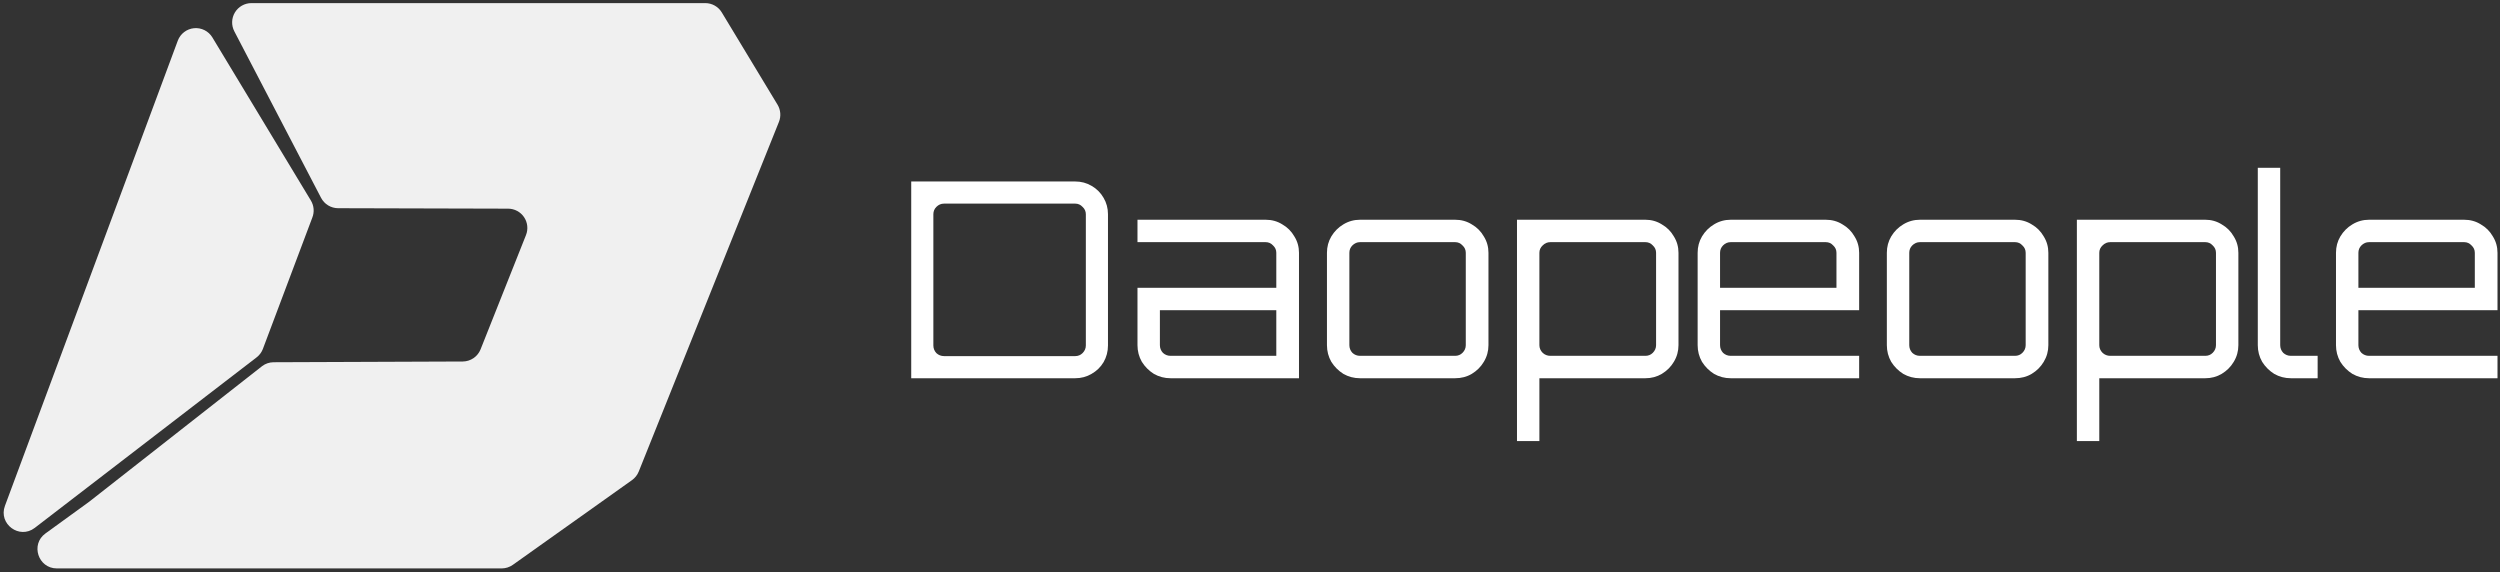
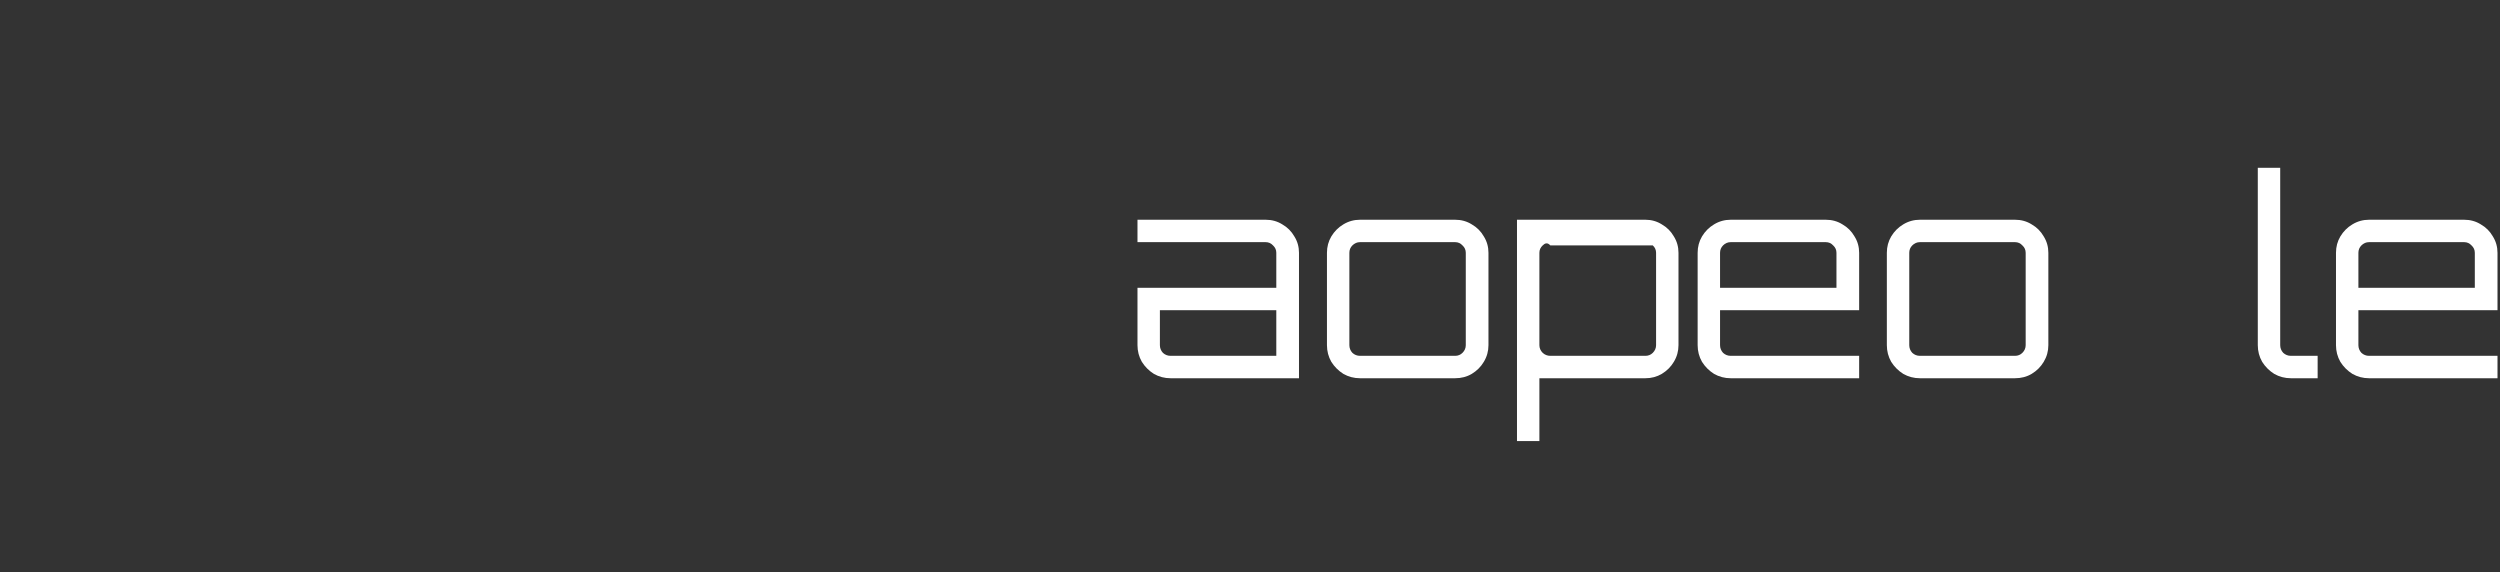
<svg xmlns="http://www.w3.org/2000/svg" width="498" height="114" viewBox="0 0 498 114" fill="none">
  <rect x="0" y="0" width="498" height="114" fill="#333333" stroke="none" />
  <g clip-path="url(#clip0_3466_1920)">
    <path d="M471.916 75.345C470.718 75.345 469.611 75.055 468.595 74.474C467.615 73.857 466.817 73.059 466.2 72.079C465.619 71.063 465.329 69.956 465.329 68.758V50.359C465.329 49.162 465.619 48.073 466.2 47.093C466.817 46.077 467.615 45.279 468.595 44.698C469.611 44.081 470.718 43.773 471.916 43.773H490.86C492.093 43.773 493.2 44.081 494.18 44.698C495.196 45.279 495.995 46.077 496.575 47.093C497.192 48.073 497.501 49.162 497.501 50.359V61.791H469.793V68.758C469.793 69.339 469.992 69.847 470.392 70.283C470.827 70.682 471.335 70.882 471.916 70.882H497.501V75.345H471.916ZM469.793 57.327H492.983V50.359C492.983 49.779 492.765 49.289 492.329 48.889C491.93 48.454 491.44 48.236 490.86 48.236H471.916C471.335 48.236 470.827 48.454 470.392 48.889C469.992 49.289 469.793 49.779 469.793 50.359V57.327Z" fill="white" />
    <path d="M456.34 75.344C455.142 75.344 454.035 75.054 453.019 74.473C452.039 73.856 451.241 73.058 450.624 72.078C450.043 71.062 449.753 69.955 449.753 68.758V33.429H454.217V68.758C454.217 69.338 454.416 69.846 454.815 70.282C455.251 70.681 455.759 70.881 456.34 70.881H461.674V75.344H456.34Z" fill="white" />
-     <path d="M413.713 87.865V43.773H439.298C440.495 43.773 441.584 44.081 442.564 44.698C443.58 45.279 444.378 46.077 444.959 47.093C445.576 48.073 445.884 49.162 445.884 50.359V68.758C445.884 69.956 445.576 71.063 444.959 72.079C444.378 73.059 443.58 73.857 442.564 74.474C441.584 75.055 440.495 75.345 439.298 75.345H418.177V87.865H413.713ZM420.354 70.882H439.298C439.878 70.882 440.368 70.682 440.768 70.283C441.203 69.847 441.421 69.339 441.421 68.758V50.359C441.421 49.779 441.203 49.289 440.768 48.889C440.368 48.454 439.878 48.236 439.298 48.236H420.354C419.773 48.236 419.265 48.454 418.83 48.889C418.394 49.289 418.177 49.779 418.177 50.359V68.758C418.177 69.339 418.394 69.847 418.83 70.283C419.265 70.682 419.773 70.882 420.354 70.882Z" fill="white" />
    <path d="M382.447 75.345C381.249 75.345 380.143 75.055 379.127 74.474C378.147 73.857 377.348 73.059 376.731 72.079C376.151 71.063 375.86 69.956 375.86 68.758V50.359C375.86 49.162 376.151 48.073 376.731 47.093C377.348 46.077 378.147 45.279 379.127 44.698C380.143 44.081 381.249 43.773 382.447 43.773H401.391C402.625 43.773 403.732 44.081 404.711 44.698C405.728 45.279 406.526 46.077 407.107 47.093C407.723 48.073 408.032 49.162 408.032 50.359V68.758C408.032 69.956 407.723 71.063 407.107 72.079C406.526 73.059 405.728 73.857 404.711 74.474C403.732 75.055 402.625 75.345 401.391 75.345H382.447ZM382.447 70.882H401.391C401.971 70.882 402.461 70.682 402.861 70.283C403.296 69.847 403.514 69.339 403.514 68.758V50.359C403.514 49.779 403.296 49.289 402.861 48.889C402.461 48.454 401.971 48.236 401.391 48.236H382.447C381.866 48.236 381.358 48.454 380.923 48.889C380.524 49.289 380.324 49.779 380.324 50.359V68.758C380.324 69.339 380.524 69.847 380.923 70.283C381.358 70.682 381.866 70.882 382.447 70.882Z" fill="white" />
    <path d="M344.757 75.345C343.559 75.345 342.452 75.055 341.436 74.474C340.456 73.857 339.658 73.059 339.041 72.079C338.46 71.063 338.17 69.956 338.17 68.758V50.359C338.17 49.162 338.46 48.073 339.041 47.093C339.658 46.077 340.456 45.279 341.436 44.698C342.452 44.081 343.559 43.773 344.757 43.773H363.7C364.934 43.773 366.041 44.081 367.021 44.698C368.037 45.279 368.835 46.077 369.416 47.093C370.033 48.073 370.342 49.162 370.342 50.359V61.791H342.634V68.758C342.634 69.339 342.833 69.847 343.232 70.283C343.668 70.682 344.176 70.882 344.757 70.882H370.342V75.345H344.757ZM342.634 57.327H365.823V50.359C365.823 49.779 365.606 49.289 365.17 48.889C364.771 48.454 364.281 48.236 363.7 48.236H344.757C344.176 48.236 343.668 48.454 343.232 48.889C342.833 49.289 342.634 49.779 342.634 50.359V57.327Z" fill="white" />
-     <path d="M302.184 87.865V43.773H327.768C328.966 43.773 330.055 44.081 331.035 44.698C332.051 45.279 332.849 46.077 333.43 47.093C334.047 48.073 334.355 49.162 334.355 50.359V68.758C334.355 69.956 334.047 71.063 333.43 72.079C332.849 73.059 332.051 73.857 331.035 74.474C330.055 75.055 328.966 75.345 327.768 75.345H306.647V87.865H302.184ZM308.825 70.882H327.768C328.349 70.882 328.839 70.682 329.238 70.283C329.674 69.847 329.891 69.339 329.891 68.758V50.359C329.891 49.779 329.674 49.289 329.238 48.889C328.839 48.454 328.349 48.236 327.768 48.236H308.825C308.244 48.236 307.736 48.454 307.301 48.889C306.865 49.289 306.647 49.779 306.647 50.359V68.758C306.647 69.339 306.865 69.847 307.301 70.283C307.736 70.682 308.244 70.882 308.825 70.882Z" fill="white" />
+     <path d="M302.184 87.865V43.773H327.768C328.966 43.773 330.055 44.081 331.035 44.698C332.051 45.279 332.849 46.077 333.43 47.093C334.047 48.073 334.355 49.162 334.355 50.359V68.758C334.355 69.956 334.047 71.063 333.43 72.079C332.849 73.059 332.051 73.857 331.035 74.474C330.055 75.055 328.966 75.345 327.768 75.345H306.647V87.865H302.184ZM308.825 70.882H327.768C328.349 70.882 328.839 70.682 329.238 70.283C329.674 69.847 329.891 69.339 329.891 68.758V50.359C329.891 49.779 329.674 49.289 329.238 48.889H308.825C308.244 48.236 307.736 48.454 307.301 48.889C306.865 49.289 306.647 49.779 306.647 50.359V68.758C306.647 69.339 306.865 69.847 307.301 70.283C307.736 70.682 308.244 70.882 308.825 70.882Z" fill="white" />
    <path d="M270.917 75.345C269.719 75.345 268.612 75.055 267.596 74.474C266.616 73.857 265.818 73.059 265.201 72.079C264.62 71.063 264.33 69.956 264.33 68.758V50.359C264.33 49.162 264.62 48.073 265.201 47.093C265.818 46.077 266.616 45.279 267.596 44.698C268.612 44.081 269.719 43.773 270.917 43.773H289.861C291.094 43.773 292.201 44.081 293.181 44.698C294.197 45.279 294.996 46.077 295.576 47.093C296.193 48.073 296.502 49.162 296.502 50.359V68.758C296.502 69.956 296.193 71.063 295.576 72.079C294.996 73.059 294.197 73.857 293.181 74.474C292.201 75.055 291.094 75.345 289.861 75.345H270.917ZM270.917 70.882H289.861C290.441 70.882 290.931 70.682 291.33 70.283C291.766 69.847 291.984 69.339 291.984 68.758V50.359C291.984 49.779 291.766 49.289 291.33 48.889C290.931 48.454 290.441 48.236 289.861 48.236H270.917C270.336 48.236 269.828 48.454 269.393 48.889C268.993 49.289 268.794 49.779 268.794 50.359V68.758C268.794 69.339 268.993 69.847 269.393 70.283C269.828 70.682 270.336 70.882 270.917 70.882Z" fill="white" />
    <path d="M233.174 75.345C231.976 75.345 230.869 75.055 229.853 74.474C228.873 73.857 228.075 73.059 227.458 72.079C226.877 71.063 226.587 69.956 226.587 68.758V57.327H254.24V50.359C254.24 49.779 254.023 49.289 253.587 48.889C253.188 48.454 252.698 48.236 252.117 48.236H226.587V43.773H252.117C253.351 43.773 254.458 44.081 255.438 44.698C256.454 45.279 257.252 46.077 257.833 47.093C258.45 48.073 258.759 49.162 258.759 50.359V75.345H233.174ZM233.174 70.882H254.24V61.791H231.051V68.758C231.051 69.339 231.25 69.847 231.649 70.283C232.085 70.682 232.593 70.882 233.174 70.882Z" fill="white" />
-     <path d="M181.516 75.345V36.151H214.177C215.375 36.151 216.463 36.442 217.443 37.022C218.459 37.603 219.258 38.401 219.838 39.417C220.419 40.397 220.709 41.486 220.709 42.684V68.813C220.709 70.01 220.419 71.117 219.838 72.133C219.258 73.113 218.459 73.894 217.443 74.474C216.463 75.055 215.375 75.345 214.177 75.345H181.516ZM188.048 70.936H214.177C214.758 70.936 215.248 70.736 215.647 70.337C216.082 69.902 216.3 69.394 216.3 68.813V42.684C216.3 42.103 216.082 41.613 215.647 41.214C215.248 40.778 214.758 40.561 214.177 40.561H188.048C187.467 40.561 186.959 40.778 186.524 41.214C186.125 41.613 185.925 42.103 185.925 42.684V68.813C185.925 69.394 186.125 69.902 186.524 70.337C186.959 70.736 187.467 70.936 188.048 70.936Z" fill="white" />
-     <path d="M62.213 43.344L52.343 69.568C52.086 70.211 51.66 70.773 51.109 71.193L6.918 105.159C3.857 107.497 -0.358 104.374 0.984 100.763L35.421 8.086C35.675 7.413 36.113 6.824 36.685 6.388C37.257 5.951 37.94 5.684 38.656 5.616C39.372 5.549 40.093 5.684 40.737 6.006C41.38 6.328 41.92 6.824 42.295 7.438L61.916 39.925C62.227 40.433 62.416 41.006 62.468 41.6C62.519 42.193 62.432 42.79 62.213 43.344Z" fill="#F0F0F0" />
-     <path d="M155.165 24.277L127.237 93.933C126.963 94.617 126.498 95.209 125.898 95.637L102.175 112.504C101.525 112.971 100.746 113.224 99.946 113.228H11.303C7.601 113.217 6.038 108.438 9.049 106.267L17.732 99.971L52.231 72.919C52.876 72.436 53.657 72.17 54.463 72.159L92.218 72.011C92.977 71.998 93.716 71.761 94.341 71.33C94.966 70.899 95.45 70.292 95.731 69.587L104.776 46.829C105.008 46.247 105.094 45.617 105.027 44.994C104.959 44.371 104.74 43.773 104.389 43.254C104.038 42.735 103.566 42.31 103.012 42.015C102.459 41.721 101.842 41.566 101.216 41.565L67.351 41.474C66.649 41.472 65.962 41.278 65.363 40.913C64.764 40.548 64.277 40.027 63.953 39.404L46.677 6.241C46.372 5.656 46.223 5.002 46.244 4.342C46.265 3.682 46.456 3.039 46.797 2.474C47.139 1.909 47.62 1.442 48.195 1.117C48.769 0.792 49.418 0.62 50.078 0.619L140.49 0.619C141.152 0.619 141.802 0.79 142.378 1.115C142.955 1.44 143.437 1.908 143.779 2.475L154.887 20.858C155.194 21.368 155.379 21.942 155.427 22.535C155.476 23.128 155.386 23.725 155.165 24.277Z" fill="#F0F0F0" />
  </g>
  <defs>
    <clipPath id="clip0_3466_1920">
      <rect width="496.773" height="112.609" fill="white" transform="translate(0.727 0.618)" />
    </clipPath>
  </defs>
</svg>